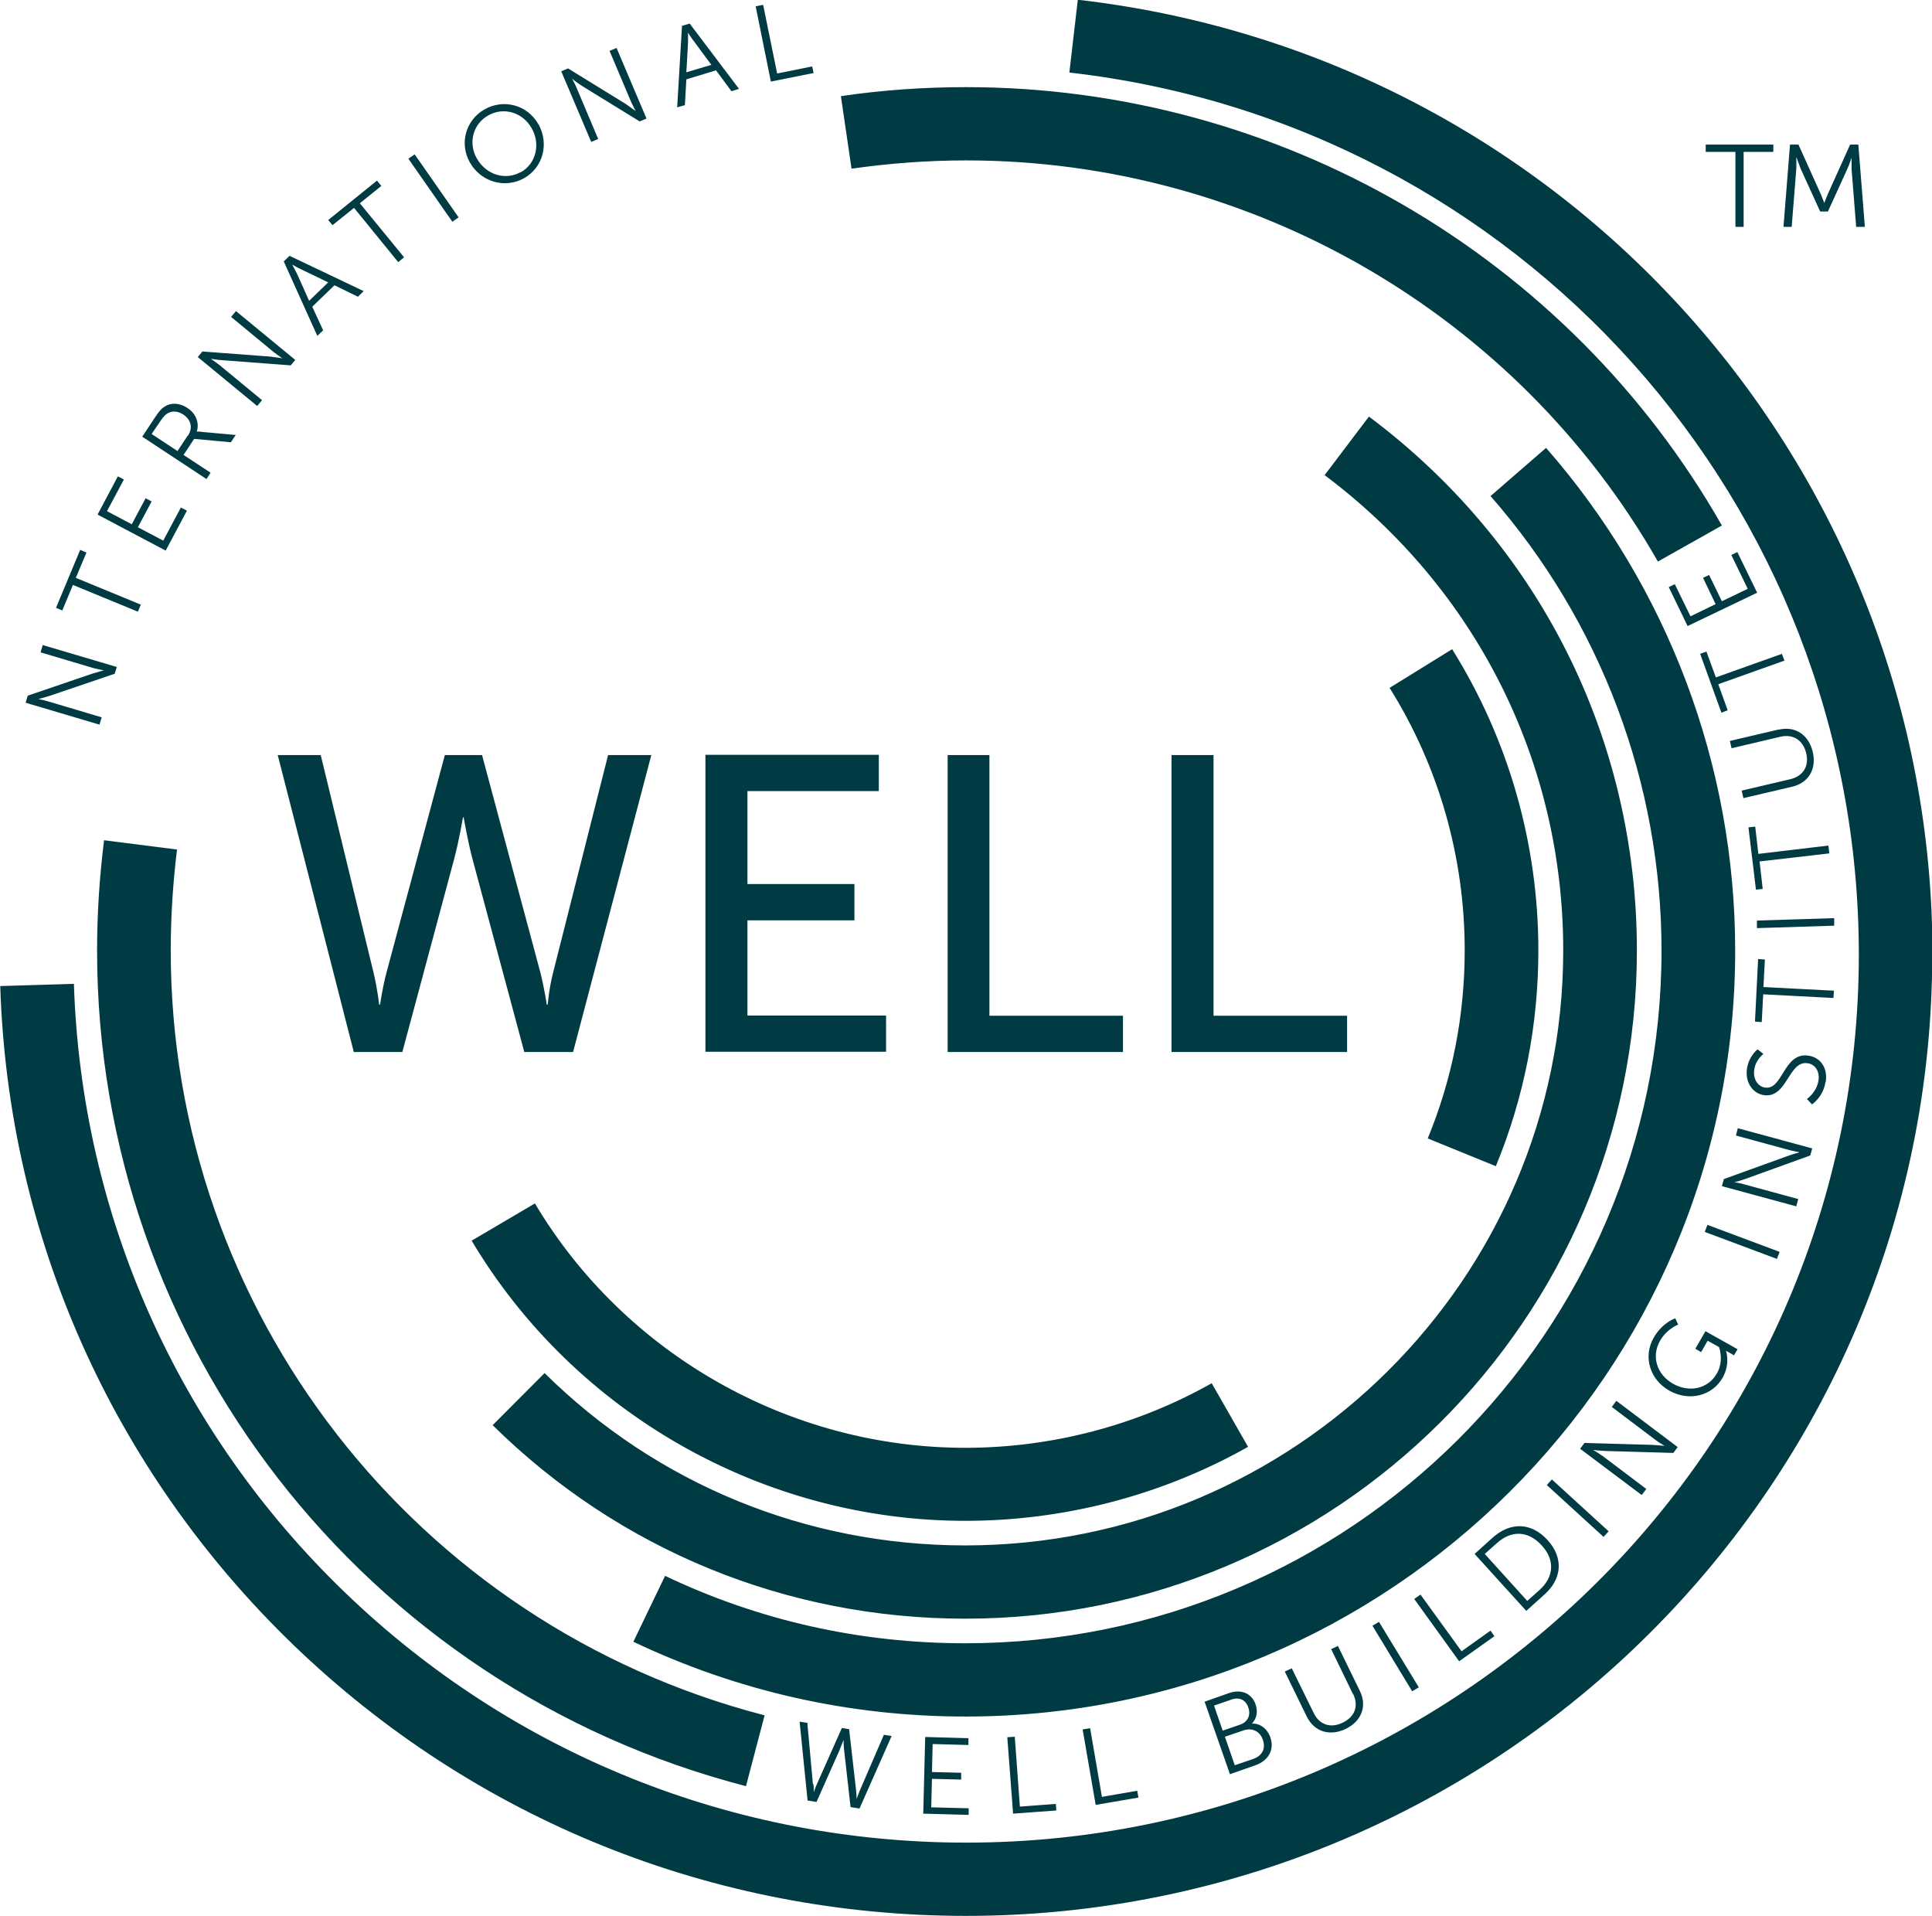
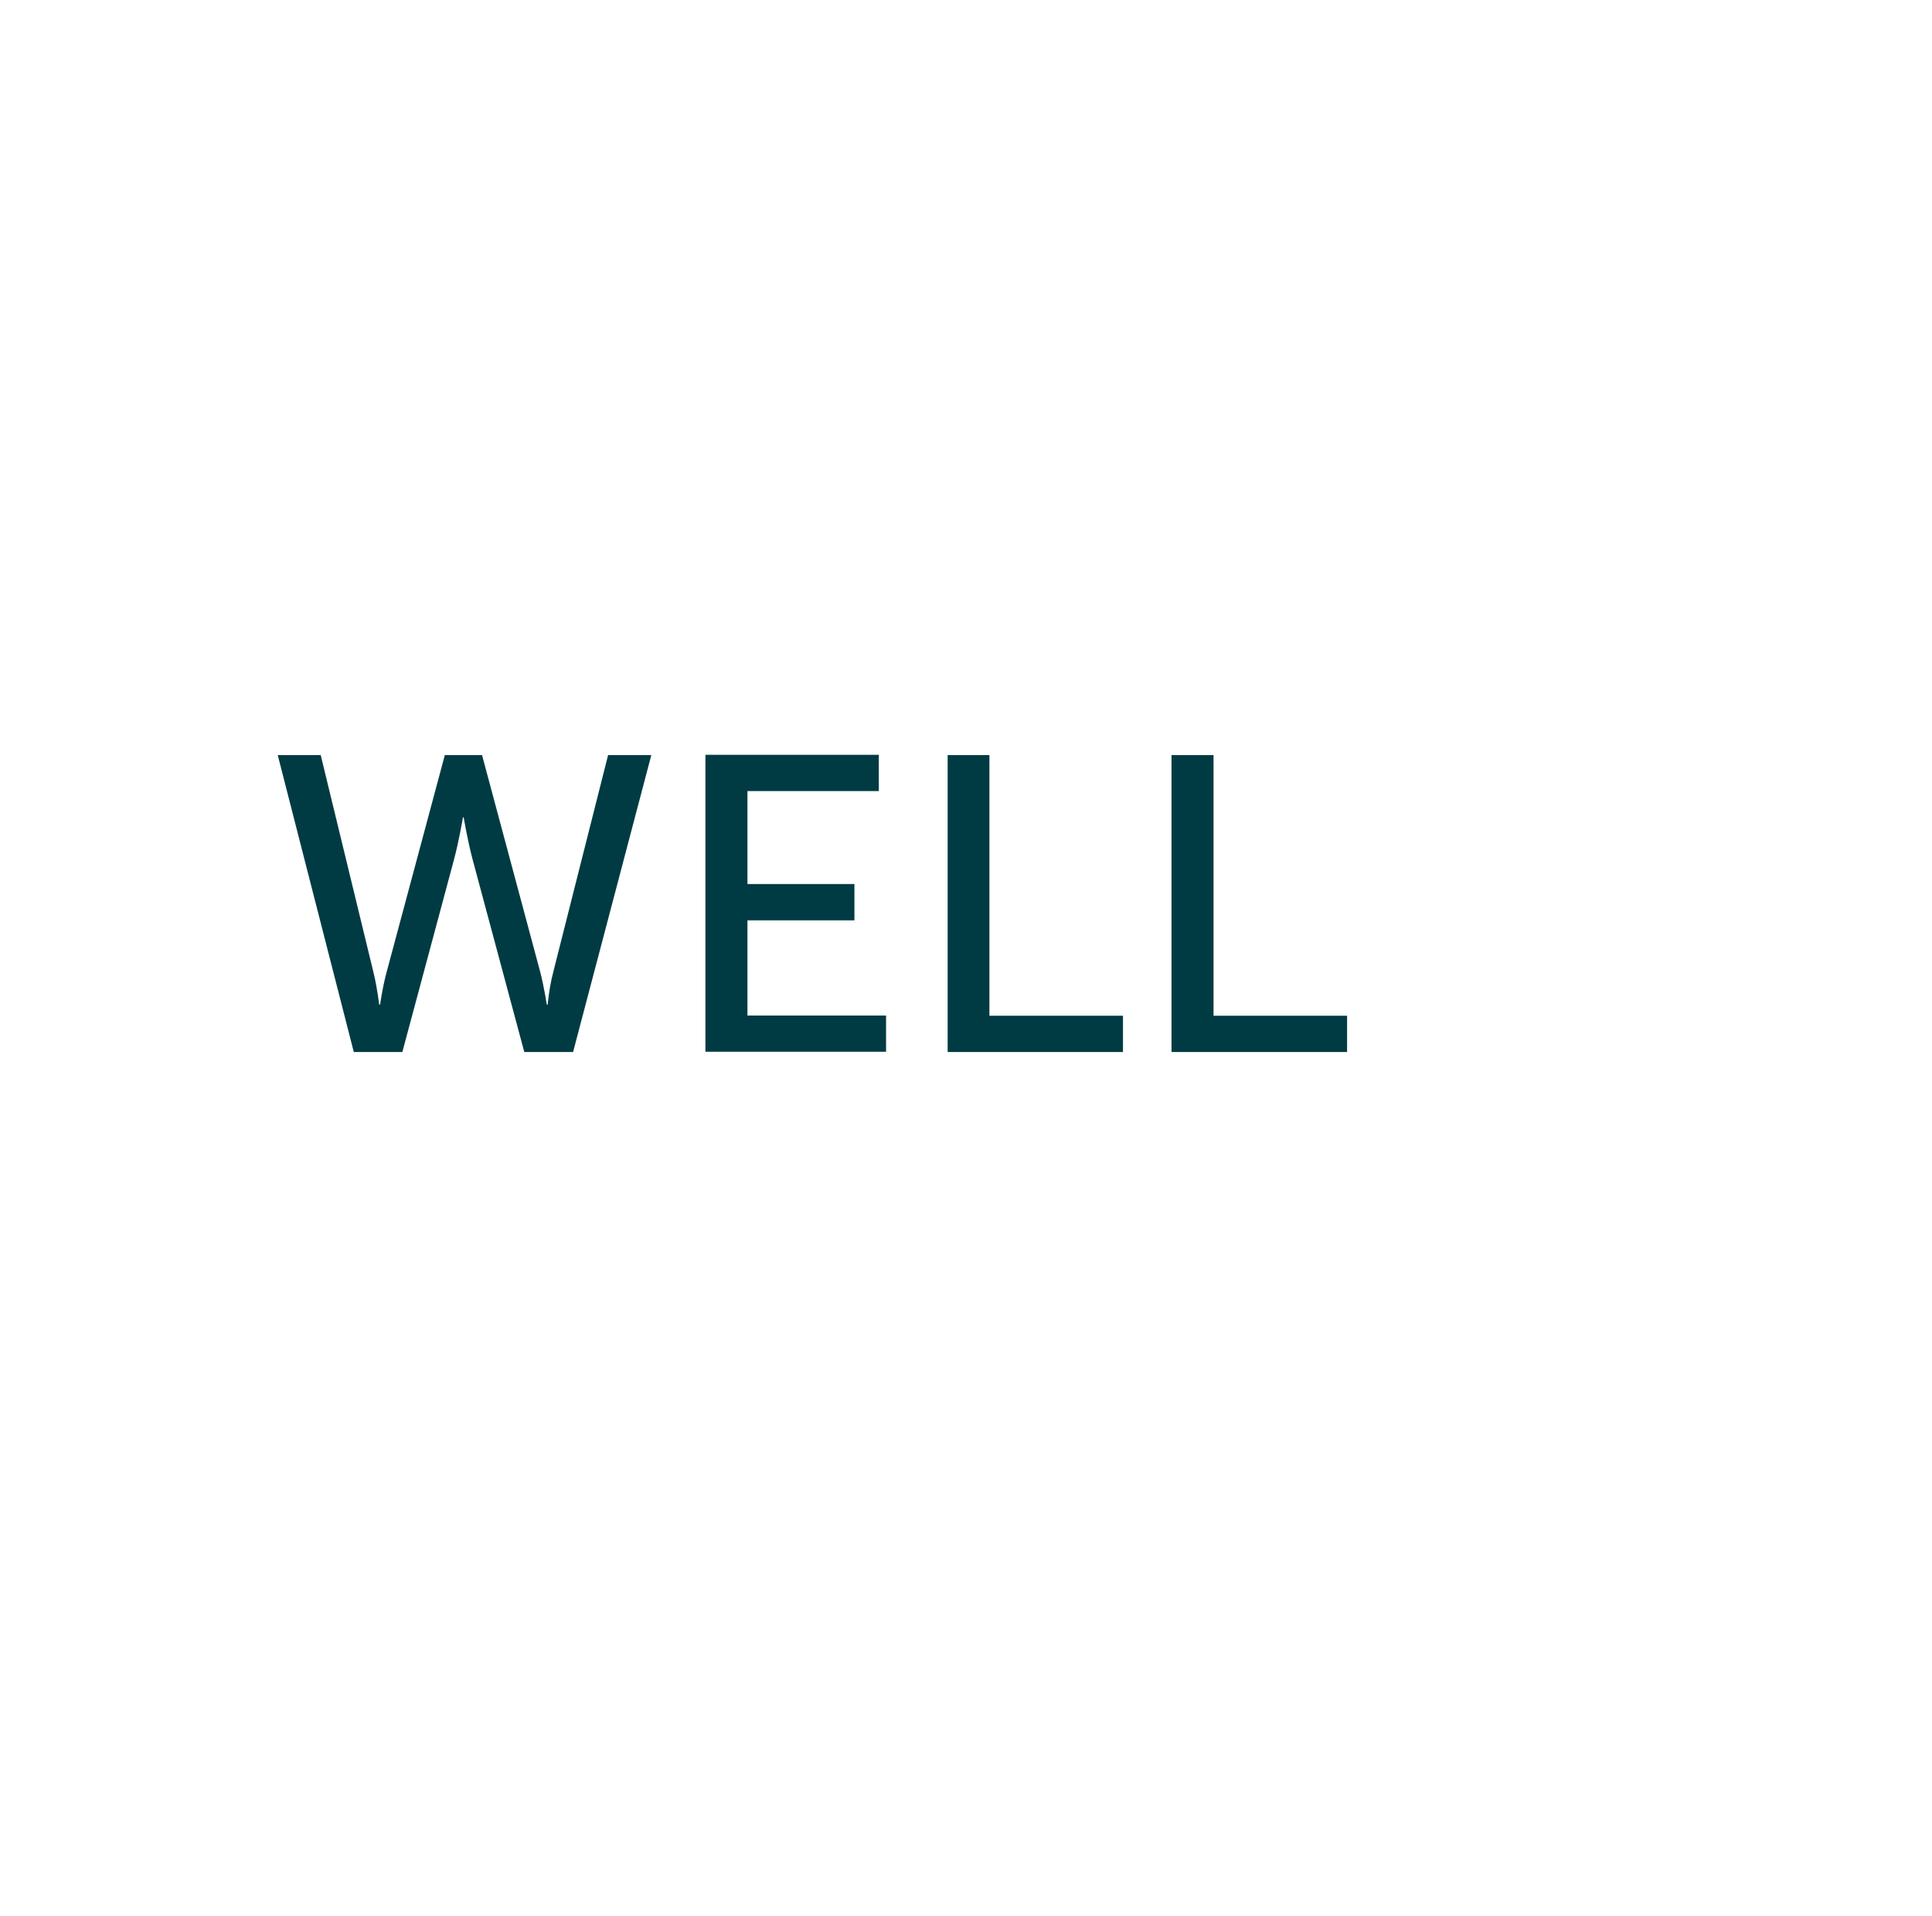
<svg xmlns="http://www.w3.org/2000/svg" width="120" height="119" viewBox="0 0 120 119" fill="none">
  <g clip-path="url(#clip0_298_2923)">
-     <path d="M7.245 41.42L2.655 40.06L2.52 40.513L5.82 41.496C6.06 41.556 6.45 41.632 6.45 41.632C6.45 41.632 5.985 41.753 5.715 41.843L1.725 43.204L1.59 43.642L6.18 45.003L6.315 44.549L3.015 43.567C2.775 43.491 2.385 43.416 2.385 43.416C2.385 43.416 2.835 43.295 3.12 43.204L7.125 41.843L7.26 41.405L7.245 41.42ZM39.345 101.963C45.81 105.032 52.755 106.604 59.97 106.604C86.325 106.604 107.775 85.274 107.775 59.047C107.775 47.558 103.605 36.477 96.03 27.815L92.58 30.808C99.435 38.624 103.2 48.661 103.2 59.047C103.2 82.765 83.805 102.054 59.955 102.054C53.43 102.054 47.145 100.648 41.31 97.867L39.33 101.978L39.345 101.963ZM50.49 110.792L50.145 106.997L49.665 106.922L50.16 111.819L50.715 111.91L52.125 108.736C52.245 108.448 52.395 108.055 52.395 108.055C52.395 108.055 52.395 108.464 52.44 108.781L52.83 112.228L53.385 112.318L55.38 107.814L54.9 107.738L53.385 111.245C53.295 111.472 53.205 111.729 53.205 111.729C53.205 111.729 53.205 111.457 53.175 111.2L52.74 107.39L52.29 107.315L50.73 110.822C50.625 111.049 50.55 111.306 50.55 111.306C50.55 111.306 50.55 111.033 50.52 110.792M60.195 112.303L57.84 112.243L57.885 110.474L59.7 110.519V110.096L57.885 110.051L57.93 108.312L60.15 108.373V107.95L57.465 107.874L57.345 112.636L60.165 112.711V112.288L60.195 112.303ZM63.345 112.182L63.03 107.859L62.565 107.889L62.925 112.636L65.61 112.439L65.58 112.031L63.36 112.197L63.345 112.182ZM68.445 111.608L67.71 107.33L67.245 107.405L68.055 112.092L70.71 111.638L70.635 111.215L68.445 111.593V111.608ZM78.435 108.04C78.63 108.584 78.405 109.038 77.85 109.234L76.695 109.628L76.08 107.859L77.235 107.466C77.76 107.284 78.255 107.511 78.435 108.04ZM77.535 106.045C77.7 106.513 77.505 106.937 77.04 107.103L75.945 107.481L75.405 105.924L76.5 105.546C76.98 105.38 77.385 105.576 77.535 106.045ZM77.76 107.043C78.045 106.74 78.15 106.317 77.985 105.848C77.745 105.153 77.085 104.896 76.365 105.138L74.82 105.682L76.395 110.187L77.985 109.628C78.75 109.355 79.185 108.69 78.9 107.889C78.705 107.345 78.255 107.012 77.745 107.043M84.045 105.198C84.405 105.954 84.15 106.619 83.4 106.982C82.665 107.345 81.96 107.133 81.6 106.393L80.235 103.611L79.8 103.808L81.165 106.604C81.63 107.557 82.605 107.844 83.58 107.375C84.555 106.906 84.93 105.969 84.465 105.017L83.1 102.22L82.68 102.417L84.03 105.198H84.045ZM99.495 90.399C99.3 90.248 98.955 90.051 98.955 90.051C98.955 90.051 99.42 90.097 99.705 90.112L103.935 90.233L104.205 89.87L100.395 86.998L100.11 87.376L102.855 89.447C103.05 89.598 103.395 89.794 103.395 89.794C103.395 89.794 102.93 89.749 102.645 89.734L98.415 89.613L98.145 89.976L101.97 92.848L102.255 92.47L99.51 90.399H99.495ZM107.22 83.899C107.22 83.899 107.31 83.944 107.385 83.989L107.7 84.171L107.925 83.793L105.93 82.674L105.3 83.763L105.66 83.974L106.065 83.264L106.77 83.657C106.77 83.657 107.1 84.503 106.635 85.305C106.095 86.242 104.94 86.514 103.92 85.939C102.93 85.38 102.54 84.261 103.11 83.264C103.545 82.508 104.235 82.266 104.235 82.266L104.055 81.873C104.055 81.873 103.275 82.115 102.72 83.067C102.03 84.261 102.48 85.682 103.68 86.363C104.91 87.058 106.35 86.695 106.995 85.561C107.49 84.685 107.205 83.899 107.205 83.899M108.36 73.559C108.12 73.483 107.73 73.423 107.73 73.423C107.73 73.423 108.18 73.302 108.465 73.196L112.44 71.76L112.56 71.321L107.94 70.067L107.82 70.52L111.15 71.427C111.39 71.488 111.78 71.563 111.78 71.563C111.78 71.563 111.33 71.684 111.045 71.79L107.07 73.226L106.95 73.665L111.57 74.919L111.69 74.466L108.36 73.559ZM107.535 34.467L108.555 36.568L106.95 37.339L106.155 35.706L105.78 35.887L106.56 37.52L105 38.276L104.025 36.281L103.65 36.462L104.82 38.881L109.14 36.81L107.91 34.285L107.535 34.467ZM110.685 40.604L106.575 42.07L105.99 40.468L105.6 40.604L106.92 44.262L107.31 44.111L106.725 42.493L110.835 41.027L110.67 40.589L110.685 40.604ZM110.475 45.305L107.445 46.016L107.55 46.469L110.565 45.759C111.375 45.562 111.99 45.97 112.185 46.772C112.38 47.573 112.005 48.193 111.21 48.389L108.18 49.1L108.285 49.568L111.315 48.858C112.35 48.616 112.845 47.739 112.59 46.681C112.335 45.638 111.51 45.063 110.46 45.32M113.55 52.516L109.215 53.03L109.02 51.337L108.6 51.382L109.065 55.252L109.485 55.207L109.29 53.499L113.625 53L113.565 52.531L113.55 52.516ZM113.91 57.021L109.125 57.172V57.641L113.925 57.489V57.021H113.91ZM113.895 61.526L109.53 61.299L109.62 59.591L109.2 59.56L109.005 63.446L109.425 63.476L109.515 61.752L113.88 61.979L113.91 61.511L113.895 61.526ZM113.4 67.179C113.535 66.303 113.055 65.668 112.335 65.562C110.775 65.32 110.745 67.724 109.62 67.542C109.2 67.482 108.87 67.028 108.96 66.424C109.05 65.804 109.53 65.456 109.53 65.456L109.17 65.169C109.17 65.169 108.645 65.547 108.51 66.348C108.375 67.225 108.87 67.905 109.545 68.011C111.015 68.237 111.075 65.849 112.275 66.031C112.785 66.106 113.025 66.575 112.95 67.104C112.83 67.844 112.23 68.253 112.23 68.253L112.545 68.585C112.545 68.585 113.235 68.147 113.385 67.195M110.37 78.184L110.535 77.746L106.05 76.068L105.885 76.507L110.37 78.184ZM99.6 95.448L99.915 95.1L96.39 91.88L96.075 92.228L99.6 95.448ZM95.625 98.743L94.86 99.424L92.22 96.506L92.985 95.826C93.855 95.04 94.905 95.04 95.76 95.977C96.615 96.914 96.495 97.957 95.625 98.743ZM95.94 99.016C97.005 98.063 97.14 96.763 96.12 95.644C95.1 94.526 93.81 94.526 92.73 95.478L91.59 96.506L94.8 100.043L95.94 99.016ZM90.63 103.173L92.82 101.616L92.58 101.268L90.78 102.553L88.23 99.031L87.84 99.303L90.63 103.173ZM87.72 105.032L88.125 104.79L85.65 100.724L85.245 100.966L87.72 105.047V105.032ZM75.255 85.909C70.62 88.524 65.325 89.915 59.955 89.915C49.035 89.915 38.79 84.095 33.225 74.738L29.295 77.051C35.685 87.784 47.43 94.45 59.955 94.45C66.12 94.45 72.18 92.863 77.52 89.855L75.255 85.894V85.909ZM85.02 25.88L82.275 29.508C91.695 36.568 97.095 47.331 97.095 59.031C97.095 79.409 80.43 95.977 59.955 95.977C50.1 95.977 40.815 92.183 33.825 85.274L30.6 88.509C38.46 96.264 48.885 100.527 59.955 100.527C82.95 100.527 101.67 81.918 101.67 59.031C101.67 45.88 95.61 33.786 85.02 25.865M86.31 42.72C89.37 47.603 90.975 53.242 90.975 59.016C90.975 63.053 90.21 66.983 88.68 70.702L92.91 72.425C94.665 68.162 95.55 63.657 95.55 59.016C95.55 52.38 93.69 45.91 90.195 40.317L86.31 42.72ZM46.335 110.928L47.49 106.529C25.77 100.905 10.605 81.374 10.605 59.031C10.605 56.93 10.74 54.829 10.995 52.758L6.465 52.183C6.18 54.436 6.03 56.749 6.03 59.031C6.03 83.445 22.605 104.79 46.335 110.928ZM4.71 35.887L5.37 34.315L4.98 34.149L3.48 37.747L3.87 37.913L4.53 36.326L8.565 37.989L8.745 37.55L4.71 35.887ZM8.19 32.562L6.645 31.745L7.695 29.78L7.32 29.584L6.06 31.957L10.29 34.194L11.61 31.715L11.235 31.519L10.14 33.575L8.565 32.743L9.42 31.141L9.045 30.944L8.19 32.547V32.562ZM11.655 27.059L11.025 28.012L9.42 26.953L9.96 26.152C10.17 25.85 10.29 25.729 10.44 25.653C10.725 25.502 11.055 25.532 11.385 25.744C11.88 26.077 11.985 26.591 11.67 27.059M12.45 26.802C12.3 26.802 12.225 26.802 12.225 26.802C12.39 26.273 12.18 25.684 11.64 25.336C11.16 25.018 10.62 24.988 10.215 25.26C10.035 25.366 9.885 25.532 9.615 25.941L8.835 27.12L12.825 29.75L13.08 29.357L11.4 28.253L12.06 27.256L14.34 27.467L14.64 27.014L12.465 26.817L12.45 26.802ZM18.345 22.358L14.655 19.319L14.355 19.682L17.01 21.874C17.205 22.025 17.535 22.252 17.535 22.252C17.535 22.252 17.07 22.176 16.785 22.146L12.57 21.829L12.285 22.176L15.975 25.215L16.275 24.852L13.62 22.66C13.425 22.509 13.095 22.282 13.095 22.282C13.095 22.282 13.56 22.358 13.845 22.373L18.06 22.69L18.345 22.343V22.358ZM20.385 17.536L19.2 18.684L18.45 17.006C18.345 16.795 18.15 16.432 18.15 16.432C18.15 16.432 18.495 16.629 18.72 16.734L20.385 17.536ZM22.59 18.08L17.985 15.888L17.625 16.235L19.71 20.861L20.07 20.514L19.395 19.047L20.775 17.717L22.23 18.427L22.59 18.08ZM25.11 15.994L22.35 12.623L23.685 11.549L23.415 11.217L20.385 13.666L20.655 13.983L21.99 12.91L24.735 16.281L25.095 15.979L25.11 15.994ZM28.095 13.771L28.485 13.499L25.755 9.584L25.365 9.856L28.095 13.771ZM32.34 10.688C31.395 11.217 30.21 10.869 29.625 9.856C29.055 8.874 29.385 7.694 30.33 7.165C31.26 6.636 32.445 6.954 33.015 7.951C33.6 8.964 33.285 10.174 32.34 10.703M33.435 7.71C32.76 6.515 31.29 6.122 30.105 6.787C28.92 7.453 28.515 8.919 29.19 10.098C29.88 11.307 31.365 11.731 32.55 11.066C33.735 10.4 34.125 8.919 33.435 7.694M39.735 7.543L40.155 7.362L38.295 2.978L37.86 3.159L39.195 6.319C39.3 6.546 39.48 6.893 39.48 6.893C39.48 6.893 39.105 6.621 38.865 6.455L35.28 4.248L34.86 4.429L36.72 8.813L37.155 8.632L35.82 5.472C35.73 5.246 35.535 4.898 35.535 4.898C35.535 4.898 35.91 5.185 36.15 5.336L39.735 7.543ZM44.205 4.021L42.63 4.49L42.735 2.661C42.735 2.419 42.735 2.026 42.735 2.026C42.735 2.026 42.945 2.373 43.095 2.555L44.19 4.036L44.205 4.021ZM45.42 5.669L45.9 5.518L42.84 1.466L42.36 1.602L42.06 6.667L42.54 6.53L42.63 4.928L44.475 4.369L45.435 5.669H45.42ZM47.895 5.064L50.535 4.535L50.445 4.127L48.27 4.565L47.4 0.302L46.935 0.393L47.88 5.064H47.895ZM60 5.412C57.39 5.412 54.78 5.593 52.23 5.971L52.89 10.476C55.23 10.143 57.615 9.962 60.015 9.962C77.76 9.962 94.215 19.516 102.975 34.875L106.95 32.637C97.38 15.842 79.395 5.412 60.015 5.412M108.3 9.433H110.145V8.979H105.945V9.433H107.79V14.089H108.3V9.433ZM115.335 14.089H115.83L115.425 8.979H114.915L113.565 11.973C113.445 12.245 113.31 12.607 113.31 12.607C113.31 12.607 113.175 12.245 113.055 11.973L111.705 8.979H111.18L110.775 14.089H111.285L111.57 10.506C111.585 10.234 111.57 9.781 111.57 9.781H111.585C111.585 9.781 111.75 10.249 111.855 10.506L113.055 13.137H113.535L114.735 10.506C114.855 10.249 115.005 9.796 115.005 9.796C115.005 9.796 115.005 10.234 115.005 10.506L115.29 14.089H115.335ZM120.03 59.288C120.03 28.949 97.2 3.447 66.945 -0.015L66.42 4.505C94.38 7.694 115.455 31.247 115.455 59.288C115.455 89.704 90.585 114.435 60.015 114.435C45.525 114.435 31.815 108.917 21.405 98.879C11.025 88.872 5.055 75.448 4.59 61.102L0.015 61.238C0.51 76.779 6.975 91.291 18.21 102.145C29.475 112.999 44.31 118.985 60 118.985C93.09 118.985 120.015 92.198 120.015 59.288" fill="#003B43" />
    <path d="M61.47 46.892H58.86V65.335H69.75V63.083H61.455V46.892H61.47ZM46.425 63.083V57.157H53.07V54.904H46.425V49.13H54.585V46.877H43.815V65.32H55.035V63.068H46.425V63.083ZM75.36 46.892H72.765V65.335H83.67V63.083H75.375V46.892H75.36ZM35.595 65.335L40.455 46.892H37.77L34.35 60.422C34.095 61.42 34.02 62.387 34.02 62.387H33.96C33.96 62.387 33.825 61.45 33.57 60.422L29.94 46.892H27.63L24 60.422C23.73 61.45 23.61 62.387 23.61 62.387H23.55C23.55 62.387 23.445 61.42 23.205 60.422L19.92 46.892H17.25L21.975 65.335H24.99L28.2 53.378C28.515 52.199 28.755 50.762 28.755 50.762H28.8C28.8 50.762 29.04 52.199 29.355 53.378L32.565 65.335H35.58H35.595Z" fill="#003B43" />
  </g>
  <defs>
    <clipPath id="clip0_298_2923">
      <rect width="120" height="119" fill="white" />
    </clipPath>
  </defs>
</svg>